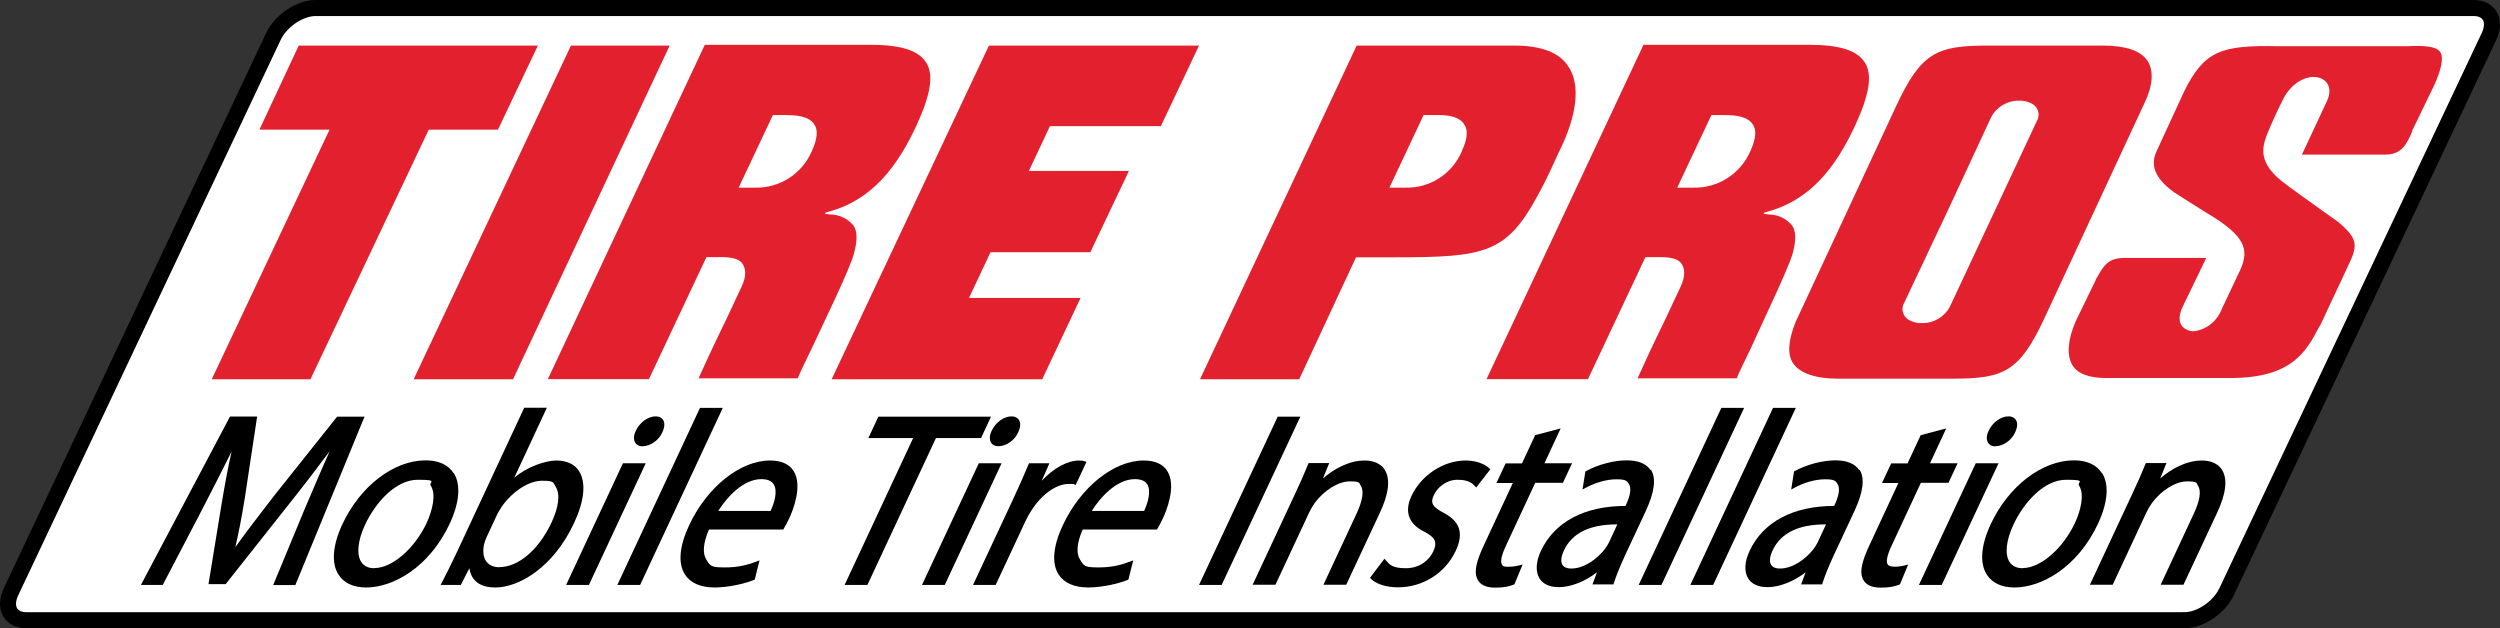
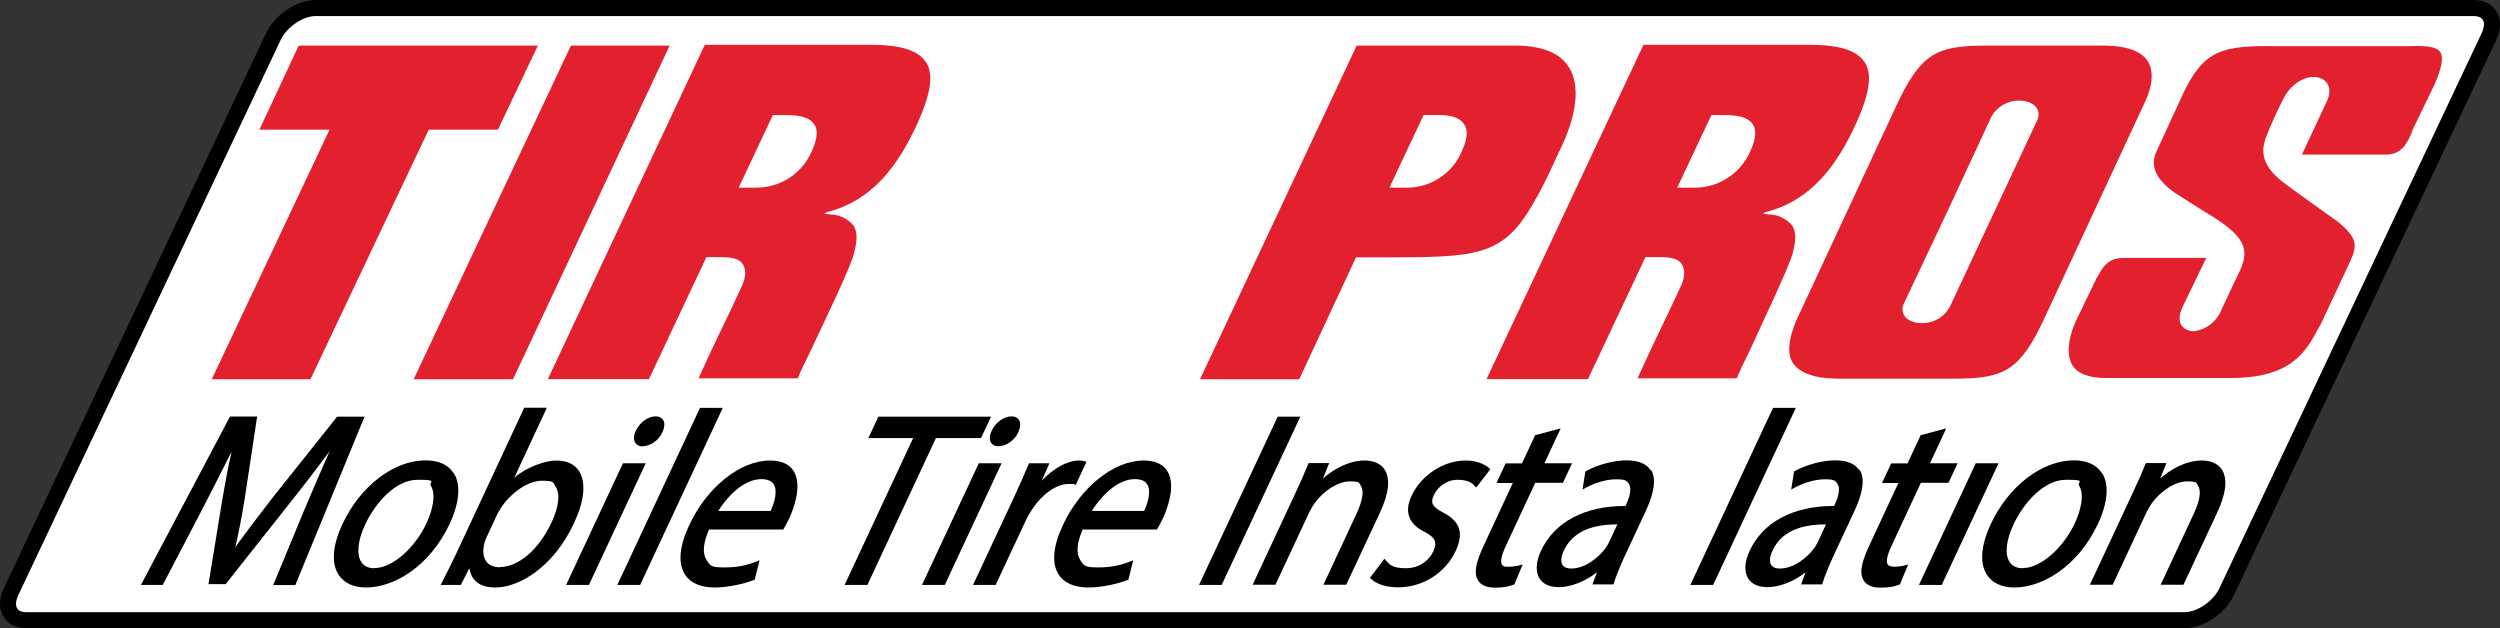
<svg xmlns="http://www.w3.org/2000/svg" id="Layer_1" version="1.1" viewBox="0 0 1557.5 391.4">
  <rect x="0" y="0" width="1557.5" height="391.4" fill="#333333" stroke="none" />
  <defs>
    <style>
      .st0 {
        fill: #fff;
        stroke: #000;
        stroke-miterlimit: 10;
        stroke-width: 10px;
      }

      .st1 {
        fill: #e3212e;
      }
    </style>
  </defs>
  <path class="st0" d="M1360.9,386.4H16.4c-9.9,0-14.2-8-9.5-17.8L170.3,22.8c4.6-9.8,16.4-17.8,26.3-17.8h1344.5c9.9,0,14.2,8,9.5,17.8l-163.4,345.8c-4.6,9.8-16.4,17.8-26.3,17.8Z" />
  <g>
    <path class="st1" d="M977.3,41.8c-5.4-9-17-13.4-33.7-13.4h-98.4l-97.6,207.9h61.8l35.4-76h24.5c56.3,0,69.5-2.5,89.4-39.8,5.4-9.8,8.4-17,12.6-26,11.4-22.8,13.3-41.6,6-52.8ZM910.8,94.1c-6,14.2-20,23.3-35.4,22.8h-9.8l21.3-45.2h9.8c6.1,0,12.6,1.1,15.5,5.8,2.5,3.6,2.1,9-1.5,16.6h0Z" />
    <path class="st1" d="M1502.7,81.6l13.8-28.5c4.6-10.1,5.8-17,4-20.3-2.5-4.4-11.5-4.4-20.9-4h-80.3c-35.1-.7-45.9,2.5-58.6,28.2l-17,36.9c-4.4,9-1.1,17.4,10.9,26,.4.4,19.9,12.6,19.9,12.6,24.5,14.5,26.8,22.8,21.3,35.4l-11.5,24.3c-2.7,7.4-9.1,12.9-17,14.1-3,.3-6-.9-8-3.3-1.5-2.1-2.5-5.8.7-12.3l14.5-30h-51.3c-10.1,0-13,5.4-17,12.6l-.4.4v.4l-12.6,26c-5,11.3-5.8,21.3-2.1,27.4,3.3,5.4,10.5,8,20.9,8h77.7c37.9,0,47.1-16.3,55.3-32.2l.4-.4,16.6-35.4c6.5-13.8,8.4-17.8-5.4-29.3h0s-20.9-14.8-31.2-22.4c-20.9-14.8-15.9-25.3-11.3-36.2,0,0,3.6-8.6,8.4-18,5.8-11.5,17-15.9,23.9-12.6,4,1.9,6.9,6.9,2.9,14.8l-15.2,32.5h51.3c10.6.3,13.9-6.2,17.5-14.6" />
    <path class="st1" d="M1116.9,157.5c2.1-7.6,2.1-13.4-.4-17-3.6-4.4-8.9-6.8-14.5-6.9l-3.3-.4.4-.7,1.1-.4c28.5-7.3,44.1-29.3,55.7-54.2,8.6-18.8,10.9-31.4,5.8-39.1-5-7.6-15.9-10.9-35.1-10.9h-102.7l-97.8,208.3h63.2l35.8-76h9.8c6.9,0,11.3,1.5,13,4.6,1.9,3.3,1.9,7.6-.7,13.4-4,8.4-6.1,13-9,19.2-3.6,7.6-8.4,17-18,38.3h61.8c1.1-2.9,4-9,8.6-18.4,9-19.9,23.5-49.8,26.4-59.9M1054.7,116.9h-9.8l21.3-45.2h8c6.9,0,14.5.7,17.8,5.8,2.5,3.6,1.9,9-1.5,16.6-6.2,14.3-20.4,23.3-35.8,22.8" />
    <path class="st1" d="M532.1,157.5c2.1-7.6,2.1-13.4-.4-17-3.6-4.4-8.9-6.8-14.5-6.9l-3.3-.4.4-.7,1.1-.4c28.5-7.3,44.1-29.3,55.7-54.2,8.6-18.8,10.9-31.4,5.8-39.1-5-7.6-15.9-10.9-35.1-10.9h-102.7l-97.8,208.3h63l35.8-76h9.8c6.9,0,11.3,1.5,13,4.6,1.9,3.3,1.9,7.6-.7,13.4-4,8.4-6.1,13-9,19.2-3.6,7.6-8.4,17-18,38.3h61.8c1.1-2.9,4-9,8.6-18.4,9.3-19.9,23.9-49.8,26.6-59.9M470,116.9h-9.8l21.3-45.2h8c6.9,0,14.5.7,17.8,5.8,2.5,3.6,1.9,9-1.5,16.6-6.1,14.3-20.3,23.3-35.8,22.8" />
    <polygon class="st1" points="310.2 80.8 335.1 28.4 186.1 28.4 161.6 80.8 205.3 80.8 131.9 236.3 193.4 236.3 267.1 80.8 310.2 80.8" />
    <polygon class="st1" points="355.7 28.4 257.7 236.3 319.6 236.3 417.2 28.4 355.7 28.4" />
-     <polygon class="st1" points="616.1 28.4 518.1 236.3 649.3 236.3 673.2 185.6 603.7 185.6 617.1 157.1 679.3 157.1 703.3 106.5 641 106.5 654.1 78.6 723.2 78.6 747 28.4 616.1 28.4" />
    <path class="st1" d="M1337.8,37.8c-4-6.1-13.4-9.4-27.4-9.4h-72.4c-31.4,0-41.2,4.4-56.7,37.7h0l-62.6,134.4c-4.6,11.5-5.4,20.3-1.5,26s13.4,9.4,27.4,9.4h72.4c31.4,0,41.2-4.4,56.7-37.7h0l62.6-134.6c5.2-11,5.4-20,1.5-25.9ZM1214.9,190.8c-3.3,6.5-10.1,10.6-17.4,10.5-2.5.1-5-.4-7.3-1.5-4-1.6-6-6.1-4.4-10.1.1-.3.3-.5.4-.8l26.8-56.7,27.4-59c3.3-6.5,10.1-10.6,17.4-10.5,2.5-.1,5,.4,7.3,1.5,4,1.6,6,6.1,4.4,10.1-.1.3-.3.5-.4.8l-54.2,115.7Z" />
  </g>
  <g>
    <path d="M210,259.6l-39.9,50.1c-10,12.9-17.4,22.7-23.5,31.2,2-8.5,3.9-18.1,5.9-30.5l7.7-50.9h-16.9l-55.5,104.9h13.6l23.3-44.6c6.8-13.1,13.8-26.9,19.6-38.5-2.1,9.1-4,19.4-6.2,32.4l-8.2,50.2h10.7l39.8-50.3c9.4-11.8,17.6-22.5,25-32.5-5.3,11.7-11,25.4-15.9,36.8l-19.3,46.6h13.8l43.1-104.9h-17.1Z" />
    <path d="M282.6,294.8c-3.3-5.2-9.3-8-17.4-8-19.9,0-40.8,16-51.9,39.8-6.1,13.1-7,24.3-2.4,31.4,3.3,5.2,9.3,8,17.2,8,16.7,0,39.2-12.3,52.1-39.8,6.1-13.2,7-24.3,2.5-31.5ZM233.3,354c-3.8,0-6.6-1.3-8.3-4-3-4.7-2.1-13.3,2.4-23,6.5-14,19.2-28.1,32.8-28.1s6.6,1.3,8.2,3.7c3.5,5.5.9,15.6-2.6,23.2-7.5,16-21.5,28.1-32.5,28.1Z" />
    <path d="M360.9,293.7c-2.8-4.5-7.8-6.8-14.3-6.8s-18.2,3.8-26.2,10.7l20.3-43.6h-14.1l-41.9,89.9c-3.1,6.6-6.9,14.2-9.4,19l-.8,1.5h12.6l5.3-10.4c1.3,8,6.7,12,16.3,12,14.5,0,36.1-12.5,48.9-40.1,6.5-13.8,7.6-25.2,3.2-32.3ZM311.3,353.4c-3.5,0-6.3-1.1-8.1-3.3-2.1-2.6-2.6-6.5-1.6-11.1.4-1.5.9-3.1,1.7-4.7l6.2-13.3c.8-1.8,1.8-3.3,2.7-4.7l.4-.7c6.8-9.6,16.9-16.1,25.1-16.1s6.8,1.3,8.5,3.8c2.9,4.5,1.9,12.6-2.6,22.2-7.9,16.9-20.6,27.8-32.4,27.8Z" />
    <polygon points="388.1 288.6 352.7 364.4 366.9 364.4 402.3 288.6 388.1 288.6" />
    <path d="M400.3,278c4.9,0,10.2-3.7,12.4-8.8,1.4-3.1,1.6-5.8.4-7.6-.6-1-2-2.2-4.7-2.2-4.7,0-9.9,3.8-12.3,9-1.4,2.9-1.5,5.6-.3,7.5.9,1.4,2.5,2.2,4.6,2.2Z" />
    <polygon points="436.1 254.1 384.6 364.4 398.8 364.4 450.3 254.1 436.1 254.1" />
    <path d="M479.7,286.9c-18.6,0-39.3,16.6-50.4,40.4-6.1,13.1-7,23.7-2.6,30.6,3.4,5.3,9.8,8.1,18.5,8.1s19.3-2.5,24.5-4.7l.5-.2,3-12-1.8.7c-5,1.9-10.9,3.7-19.7,3.7s-9.1-.8-11.6-4.8c-2.6-4-2-10.5,1.6-18.8h46.3l.6-1.1c.8-1.4,1.9-3.3,3-5.7,2.2-4.6,8.7-20.4,2.8-29.7-2.7-4.3-7.7-6.5-14.7-6.5ZM474.3,298.5c3.8,0,6.4,1.1,7.7,3.2,2.5,3.9.7,11-1.9,16.6h-32.6c4.9-8,15.3-19.8,26.8-19.8Z" />
    <polygon points="611.2 272.9 617.4 259.6 547.2 259.6 541 272.9 568.9 272.9 526.2 364.4 540.4 364.4 583.1 272.9 611.2 272.9" />
    <polygon points="609.8 288.6 574.4 364.4 588.6 364.4 624 288.6 609.8 288.6" />
    <path d="M617.4,275.8c.9,1.4,2.5,2.2,4.6,2.2,4.9,0,10.2-3.7,12.4-8.8,1.4-3.1,1.6-5.8.4-7.6-.6-1-2-2.2-4.7-2.2-4.7,0-9.9,3.8-12.3,9-1.4,2.9-1.5,5.6-.3,7.5Z" />
    <path d="M669.3,302l.8.2,6.8-14.5-1.1-.3c-1.1-.4-2.1-.5-3.5-.5-7.3,0-16,4.8-23.3,12.6l4.8-10.9h-12.7l-.3.6c-2.6,6.3-5.7,13.4-10.2,23l-24.4,52.2h14.1l18.7-40c1-2.2,2.3-4.4,3.4-6.1,6.4-10.2,15.6-16.8,23.3-16.8s2.6.1,3.6.4Z" />
    <path d="M712.5,286.9c-18.6,0-39.3,16.6-50.4,40.4-6.1,13.1-7,23.7-2.6,30.6,3.4,5.3,9.8,8.1,18.5,8.1s19.3-2.5,24.5-4.7l.5-.2,3-12-1.8.7c-5,1.9-10.9,3.7-19.7,3.7s-9.1-.8-11.6-4.8c-2.6-4-2-10.5,1.6-18.8h46.3l.6-1.1c.8-1.4,1.9-3.3,3-5.7,2.2-4.6,8.7-20.4,2.8-29.7-2.7-4.3-7.7-6.5-14.7-6.5ZM707,298.5c3.8,0,6.4,1.1,7.7,3.2,2.5,3.9.7,11-1.9,16.6h-32.6c4.9-8,15.3-19.8,26.8-19.8Z" />
    <polygon points="796 259.6 747 364.4 761.1 364.4 810.1 259.6 796 259.6" />
    <path d="M862.8,292.8c-3.3-5.2-9.3-5.9-12.6-5.9-9.9,0-19.4,5.4-26,11.2l3.9-9.6h-12.8l-.3.6c-2.3,5.7-4.9,11.7-8.8,19.9l-25.8,55.3h14.2l21-45c1.1-2.3,2.4-4.5,3.6-6.1,5.8-7.8,14.7-13.3,21.7-13.3s5.7,1,6.9,2.8c2.1,3.2,1.1,9.3-2.8,17.6l-20.5,44h14.2l20.9-44.7c5.7-12.1,6.7-21.2,3.1-26.9Z" />
    <path d="M928.5,292.4l-.6-.6c-3.2-3-8.7-4.9-14.8-4.9-13.8,0-27.7,9.1-33.8,22.2-4.5,9.7-1.7,17.4,8.1,22.2,6.8,3.5,8.2,6.5,5.5,12.3-2.3,5-8.1,10.4-17,10.4s-10.3-2.5-12.6-5l-.8-.9-9,11.9.6.6c3.5,3.4,9.7,5.3,16.9,5.3,15.4,0,29.5-8.9,35.9-22.7,5.1-10.9,2.8-18.2-7.3-23.6-6.8-3.6-8.8-5.9-6.3-11.2,2.2-4.7,7.6-9.5,14.8-9.5s9.4,2.5,10.8,4l.8.8,8.8-11.4Z" />
    <path d="M956.5,300.8h17.2l5.7-12.2h-17.2l10.1-21.7-15.9,4.2-8.2,17.6h-10.2l-5.7,12.2h10.2l-18.1,38.9c-4.6,9.8-5.9,16-4.4,20,1.3,4.1,5.3,6.3,11.3,6.3s8.6-.7,11.8-1.9l.4-.2,5.1-12.3-2,.5c-1.5.4-4,.9-7.1.9s-3.2-.5-3.8-1.4c-1.1-1.8-.3-5.7,2.4-11.5l18.3-39.3Z" />
    <path d="M1028.3,292.9c-2.6-4-7.6-6.1-15-6.1s-17.4,2.4-25.2,6.7l-.4.2-1.8,11.3,1.8-1c6.2-3.4,13.4-5.4,19.3-5.4s6.6,1,7.8,2.9c1.6,2.5,1,6.9-1.7,12.8l-.4.9c-25.6,0-44.3,10-52.7,28-3.2,6.8-3.5,13.1-.8,17.3,1.5,2.4,4.9,5.3,12,5.3s16.3-3.4,23.7-9.3l-2.8,7.6h13.1l.2-.7c1.4-4.5,3.7-10.2,7.1-17.6l12.9-27.6c5.4-11.7,6.5-20.3,3.1-25.6ZM978.8,354.2c-1.8,0-4.2-.4-5.4-2.3-1.2-2-.9-5.1,1-9.1,5-10.7,16-16.1,32.8-16.1s.3,0,.4,0l-5.3,11.4c-.6,1.2-1.5,2.7-2.6,4.1-4.3,5.5-12.3,12-20.9,12Z" />
-     <polygon points="1072.4 254.1 1020.9 364.4 1035.1 364.4 1086.6 254.1 1072.4 254.1" />
    <polygon points="1104.6 254.1 1053.1 364.4 1067.3 364.4 1118.8 254.1 1104.6 254.1" />
    <path d="M1158.3,292.9c-2.6-4-7.6-6.1-15-6.1s-17.4,2.4-25.2,6.7l-.4.2-1.8,11.3,1.8-1c6.2-3.4,13.4-5.4,19.3-5.4s6.6,1,7.8,2.9c1.6,2.5,1,6.9-1.7,12.8l-.4.9c-25.6,0-44.3,10-52.7,28-3.2,6.8-3.5,13.1-.8,17.3,1.5,2.4,4.9,5.3,12,5.3s16.3-3.4,23.7-9.3l-2.8,7.6h13.1l.2-.7c1.4-4.5,3.7-10.2,7.1-17.6l12.9-27.6c5.4-11.7,6.5-20.3,3.1-25.6ZM1108.8,354.2c-1.8,0-4.2-.4-5.4-2.3-1.2-2-.9-5.1,1-9.1,5-10.7,16-16.1,32.8-16.1s.3,0,.4,0l-5.3,11.4c-.6,1.2-1.5,2.7-2.6,4.1-4.3,5.5-12.3,12-20.9,12Z" />
    <path d="M1179.8,353c-2,0-3.2-.5-3.8-1.4-1.1-1.8-.3-5.7,2.4-11.5l18.3-39.3h17.2l5.7-12.2h-17.2l10.1-21.7-15.9,4.2-8.2,17.6h-10.2l-5.7,12.2h10.2l-18.1,38.9c-4.6,9.8-5.9,16-4.4,20,1.3,4.1,5.3,6.3,11.3,6.3s8.6-.7,11.8-1.9l.4-.2,5.1-12.3-2,.5c-1.5.4-4,.9-7.1.9Z" />
-     <path d="M1243.1,278c4.9,0,10.2-3.7,12.4-8.8,1.4-3.1,1.6-5.8.4-7.6-.6-1-2-2.2-4.7-2.2-4.7,0-9.9,3.8-12.3,9-1.4,2.9-1.5,5.6-.3,7.5.9,1.4,2.5,2.2,4.6,2.2Z" />
+     <path d="M1243.1,278Z" />
    <polygon points="1230.9 288.6 1195.5 364.4 1209.7 364.4 1245.1 288.6 1230.9 288.6" />
    <path d="M1309.5,294.8c-3.3-5.2-9.3-8-17.4-8-19.9,0-40.8,16-51.9,39.8-6.1,13.1-7,24.3-2.4,31.4,3.3,5.2,9.3,8,17.2,8,16.7,0,39.2-12.3,52.1-39.8,6.1-13.2,7-24.3,2.5-31.5ZM1260.2,354c-3.8,0-6.6-1.3-8.3-4-3-4.7-2.1-13.3,2.4-23,6.5-14,19.2-28.1,32.8-28.1s6.6,1.3,8.2,3.7c3.5,5.5.9,15.6-2.6,23.2-7.5,16-21.5,28.1-32.5,28.1Z" />
    <path d="M1384.4,292.8c-3.3-5.2-9.3-5.9-12.6-5.9-9.9,0-19.4,5.4-26,11.2l3.9-9.6h-12.8l-.3.6c-2.3,5.7-4.9,11.7-8.8,19.9l-25.8,55.3h14.2l21-45c1.1-2.3,2.4-4.5,3.6-6.1,5.8-7.8,14.7-13.3,21.7-13.3s5.7,1,6.9,2.8c2.1,3.2,1.1,9.3-2.8,17.6l-20.5,44h14.2l20.9-44.7c5.7-12.1,6.7-21.2,3.1-26.9Z" />
  </g>
</svg>